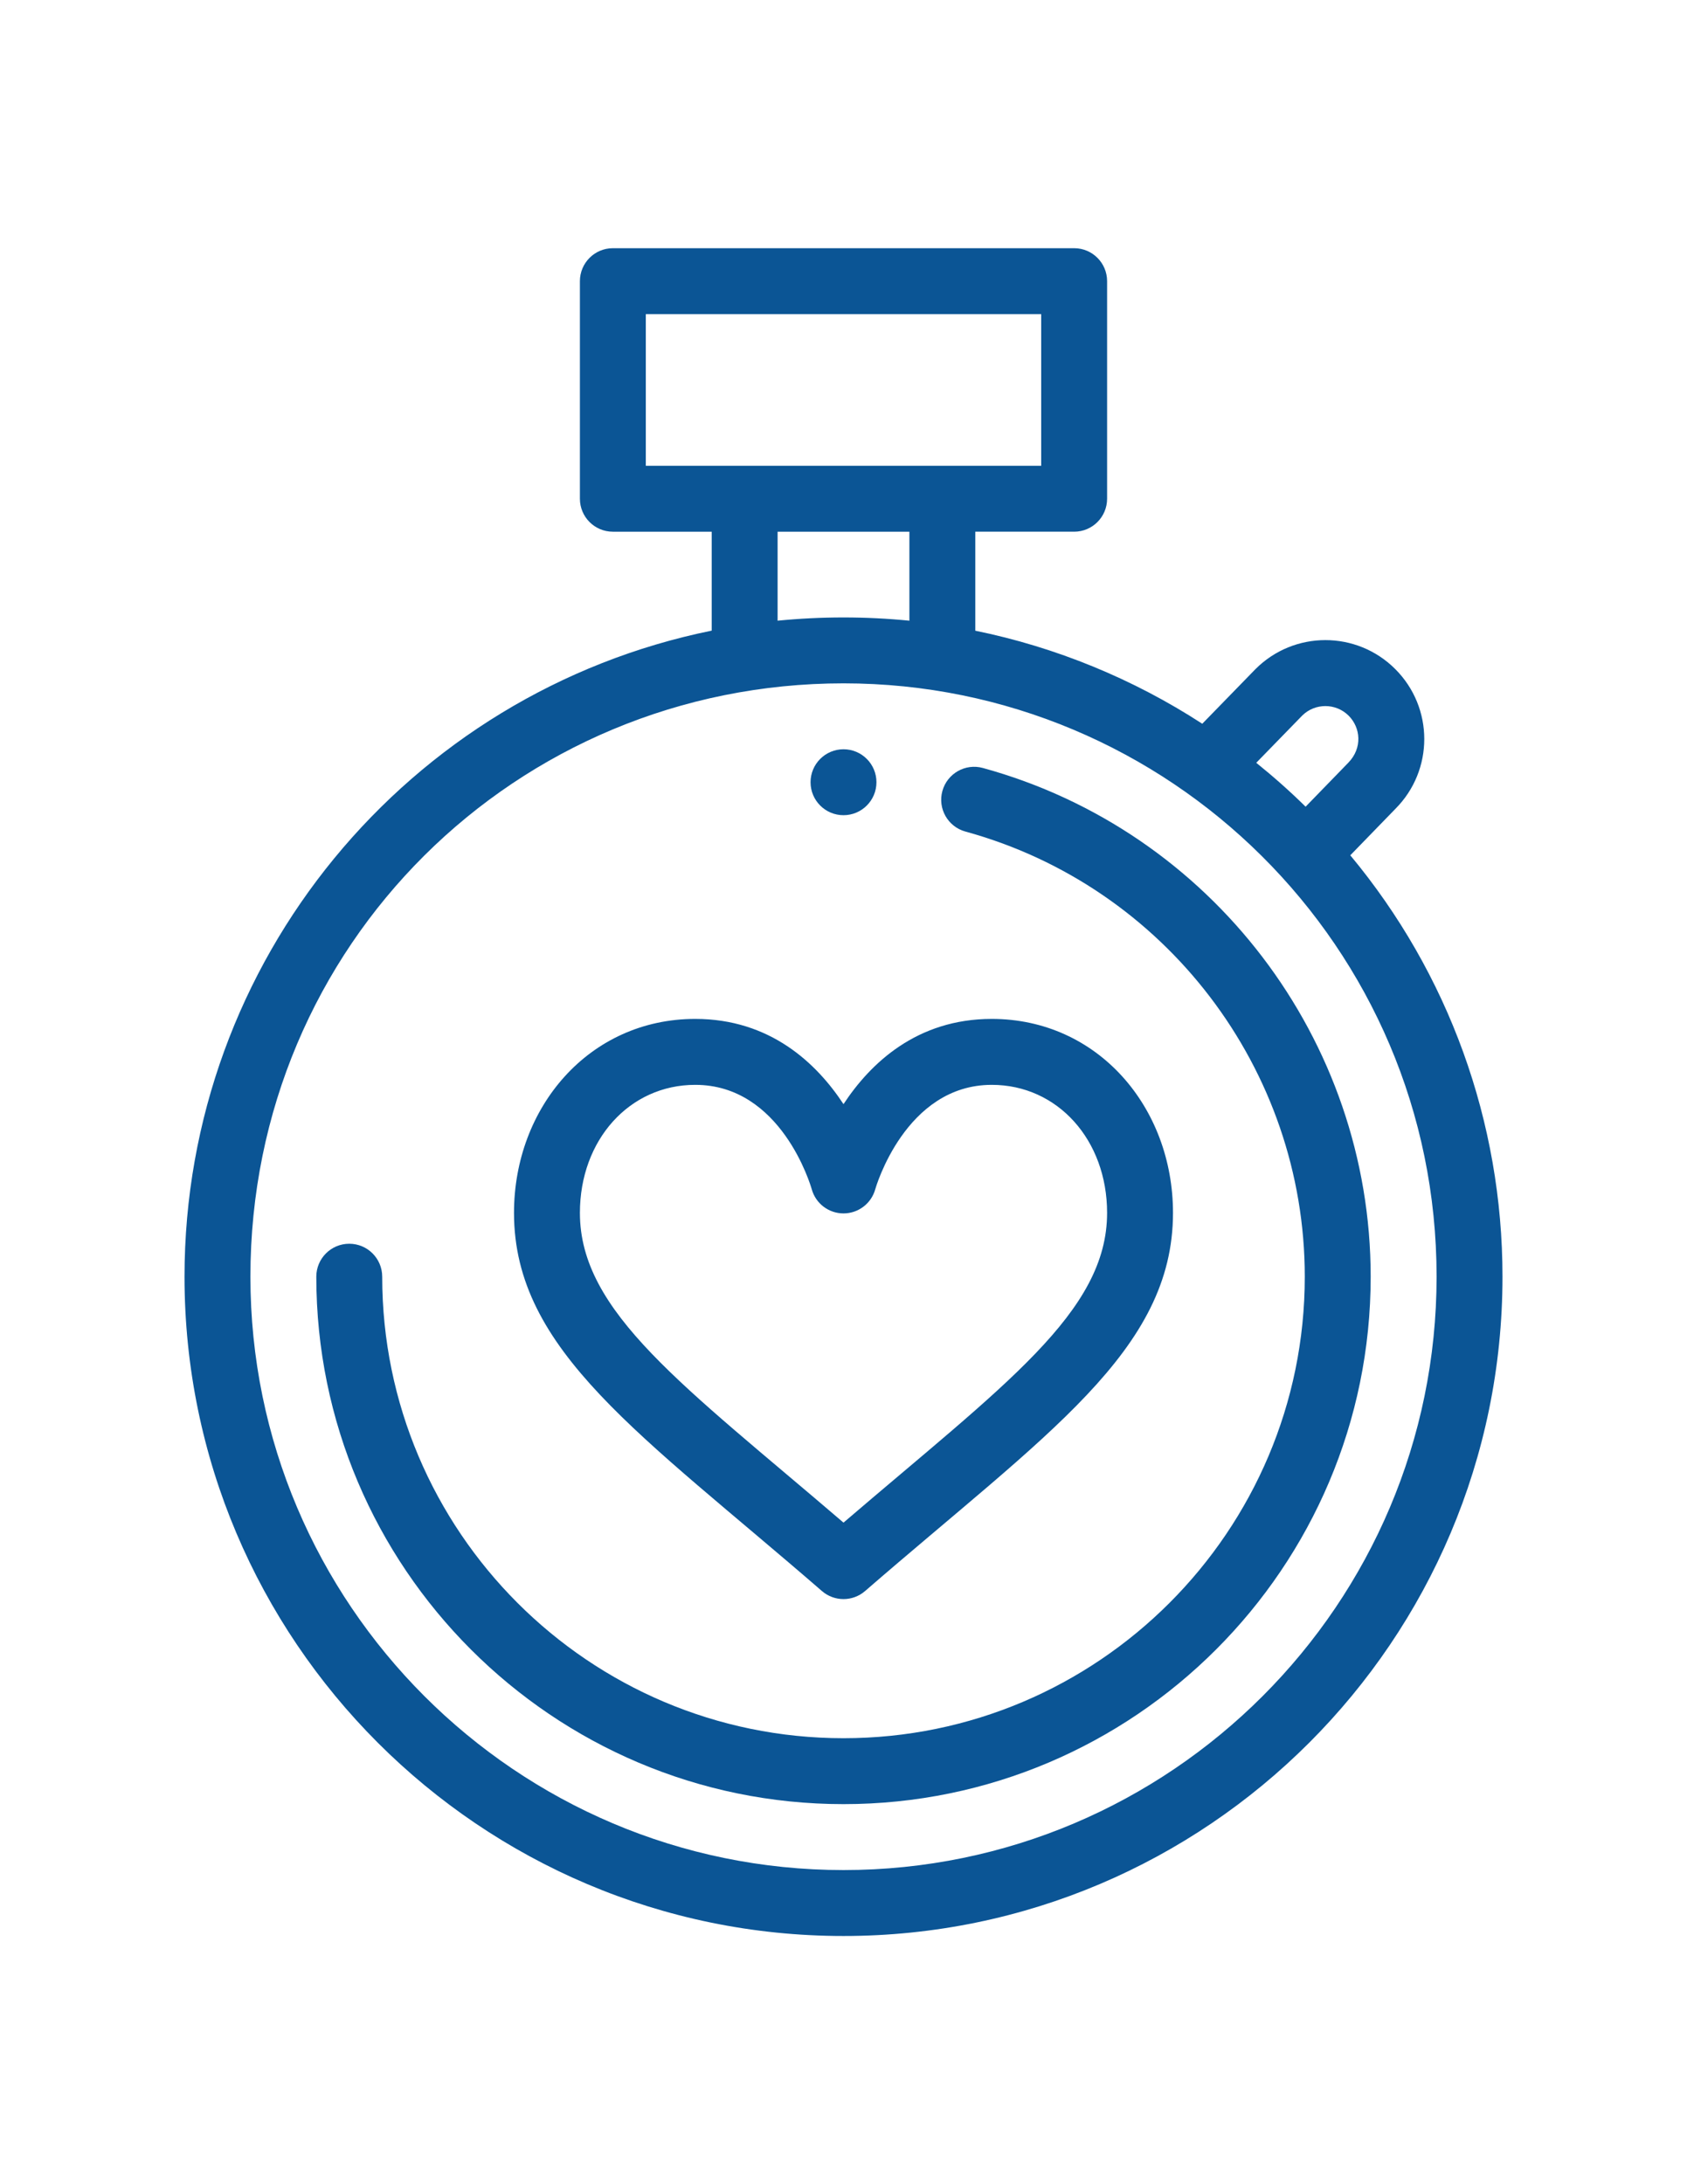
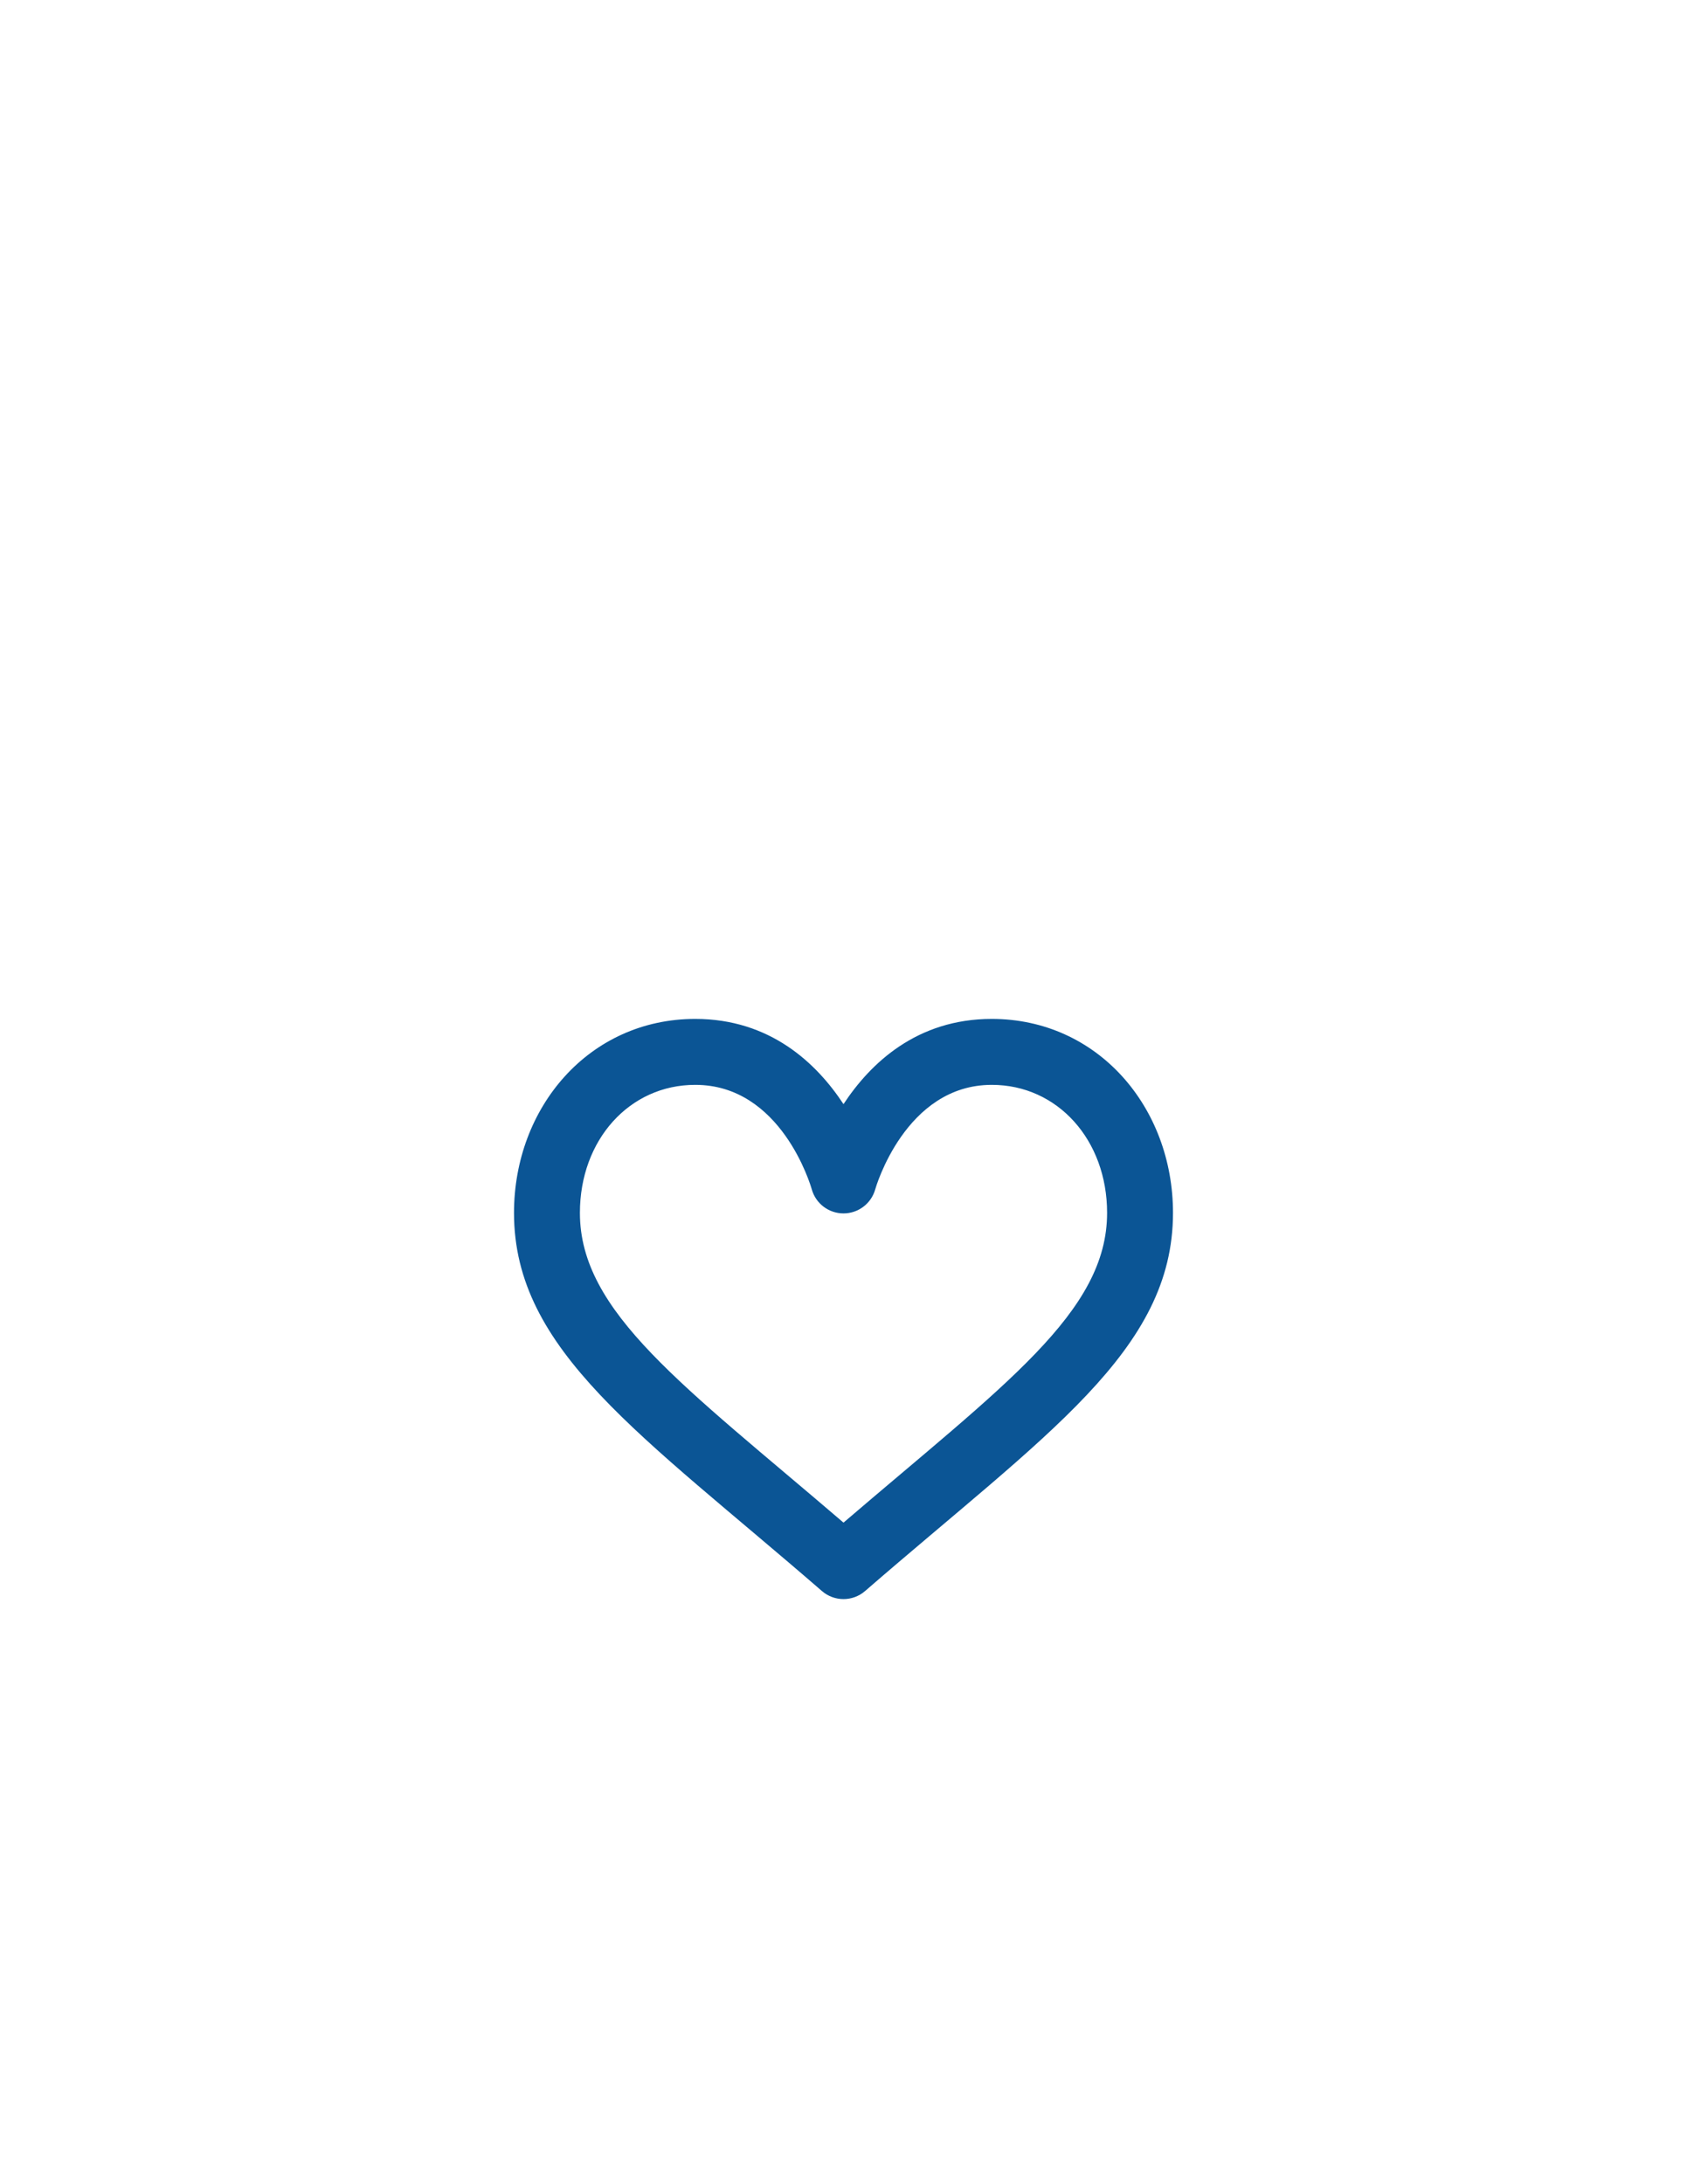
<svg xmlns="http://www.w3.org/2000/svg" version="1.1" id="Capa_1" x="0px" y="0px" width="612px" height="792px" viewBox="0 0 612 792" enable-background="new 0 0 612 792" xml:space="preserve">
  <g>
    <g>
-       <path fill="#0B5595" d="M306,271.688c-6.598,0-11.953,5.355-11.953,11.953c0,6.598,5.355,11.953,11.953,11.953    c6.598,0,11.953-5.355,11.953-11.953C317.953,277.043,312.598,271.688,306,271.688z" />
-     </g>
+       </g>
  </g>
  <g>
    <g>
      <path fill="#0B5595" d="M359.789,369.463c-27.174,0-44.023,16.068-53.789,30.908c-9.766-14.84-26.614-30.908-53.789-30.908    c-38.479,0-65.742,32.051-65.742,70.346c0,50.025,46.072,80.238,111.703,137.109c2.246,1.947,5.037,2.92,7.828,2.92    s5.583-0.973,7.829-2.92c65.728-56.973,111.702-87.118,111.702-137.109C425.531,401.471,398.23,369.463,359.789,369.463z     M305.999,552.11c-58.063-49.738-95.624-76.255-95.624-112.303c0-26.475,17.986-46.438,41.836-46.438    c31.132,0,41.841,36.348,42.281,37.896c1.447,5.155,6.15,8.723,11.508,8.723c5.373,0,10.085-3.585,11.521-8.764    c0.104-0.379,10.845-37.854,42.269-37.854c23.85,0,41.836,19.964,41.836,46.438C401.625,475.799,364.389,502.097,305.999,552.11z" />
    </g>
  </g>
  <g>
    <g>
-       <path fill="#0B5595" d="M489.851,310.135l16.383-16.863c13.965-14.022,13.936-36.654-0.065-50.655    c-14.013-14.013-36.692-14.015-50.708,0c-0.035,0.037-0.073,0.075-0.109,0.112l-19.196,19.706    c-25.046-16.27-53.163-27.79-82.342-33.738v-35.9h35.859c6.602,0,11.953-5.353,11.953-11.953v-78.891    c0-6.601-5.353-11.953-11.953-11.953H222.328c-6.602,0-11.953,5.353-11.953,11.953v78.891c0,6.601,5.352,11.953,11.953,11.953    h35.859v35.874c-110.163,22.406-191.25,119.687-191.25,234.267C66.938,594.757,174.181,702,306,702    c131.819,0,239.063-107.243,239.063-239.063C545.063,406.838,525.533,353.013,489.851,310.135z M472.41,259.474    c4.663-4.611,12.211-4.597,16.853,0.047c4.354,4.352,5.047,11.724-0.122,17.034l-15.5,15.957    c-5.698-5.607-11.688-10.918-17.906-15.918L472.41,259.474z M234.281,168.891v-54.984h143.438v54.984H234.281z M329.906,192.797    v32.271c-15.854-1.569-31.958-1.569-47.813,0v-32.271H329.906z M306,678.094c-118.637,0-215.156-96.52-215.156-215.156    c0-120.382,96.543-215.155,215.156-215.155c117.894,0,215.156,95.398,215.156,215.155    C521.156,581.574,424.637,678.094,306,678.094z" />
-     </g>
+       </g>
  </g>
  <g>
    <g>
-       <path fill="#0B5595" d="M356.556,278.473c-6.364-1.749-12.94,2-14.688,8.366c-1.747,6.366,1.999,12.943,8.365,14.688    c72.484,19.877,123.109,86.25,123.109,161.41c0,92.273-75.069,167.345-167.344,167.345c-92.274,0-167.344-75.07-167.344-167.344    c0-6.602-5.352-11.953-11.953-11.953s-11.953,5.353-11.953,11.953c0,105.455,85.795,191.25,191.25,191.25    c105.456,0,191.25-85.795,191.25-191.25C497.25,377.042,439.395,301.188,356.556,278.473z" />
-     </g>
+       </g>
  </g>
</svg>